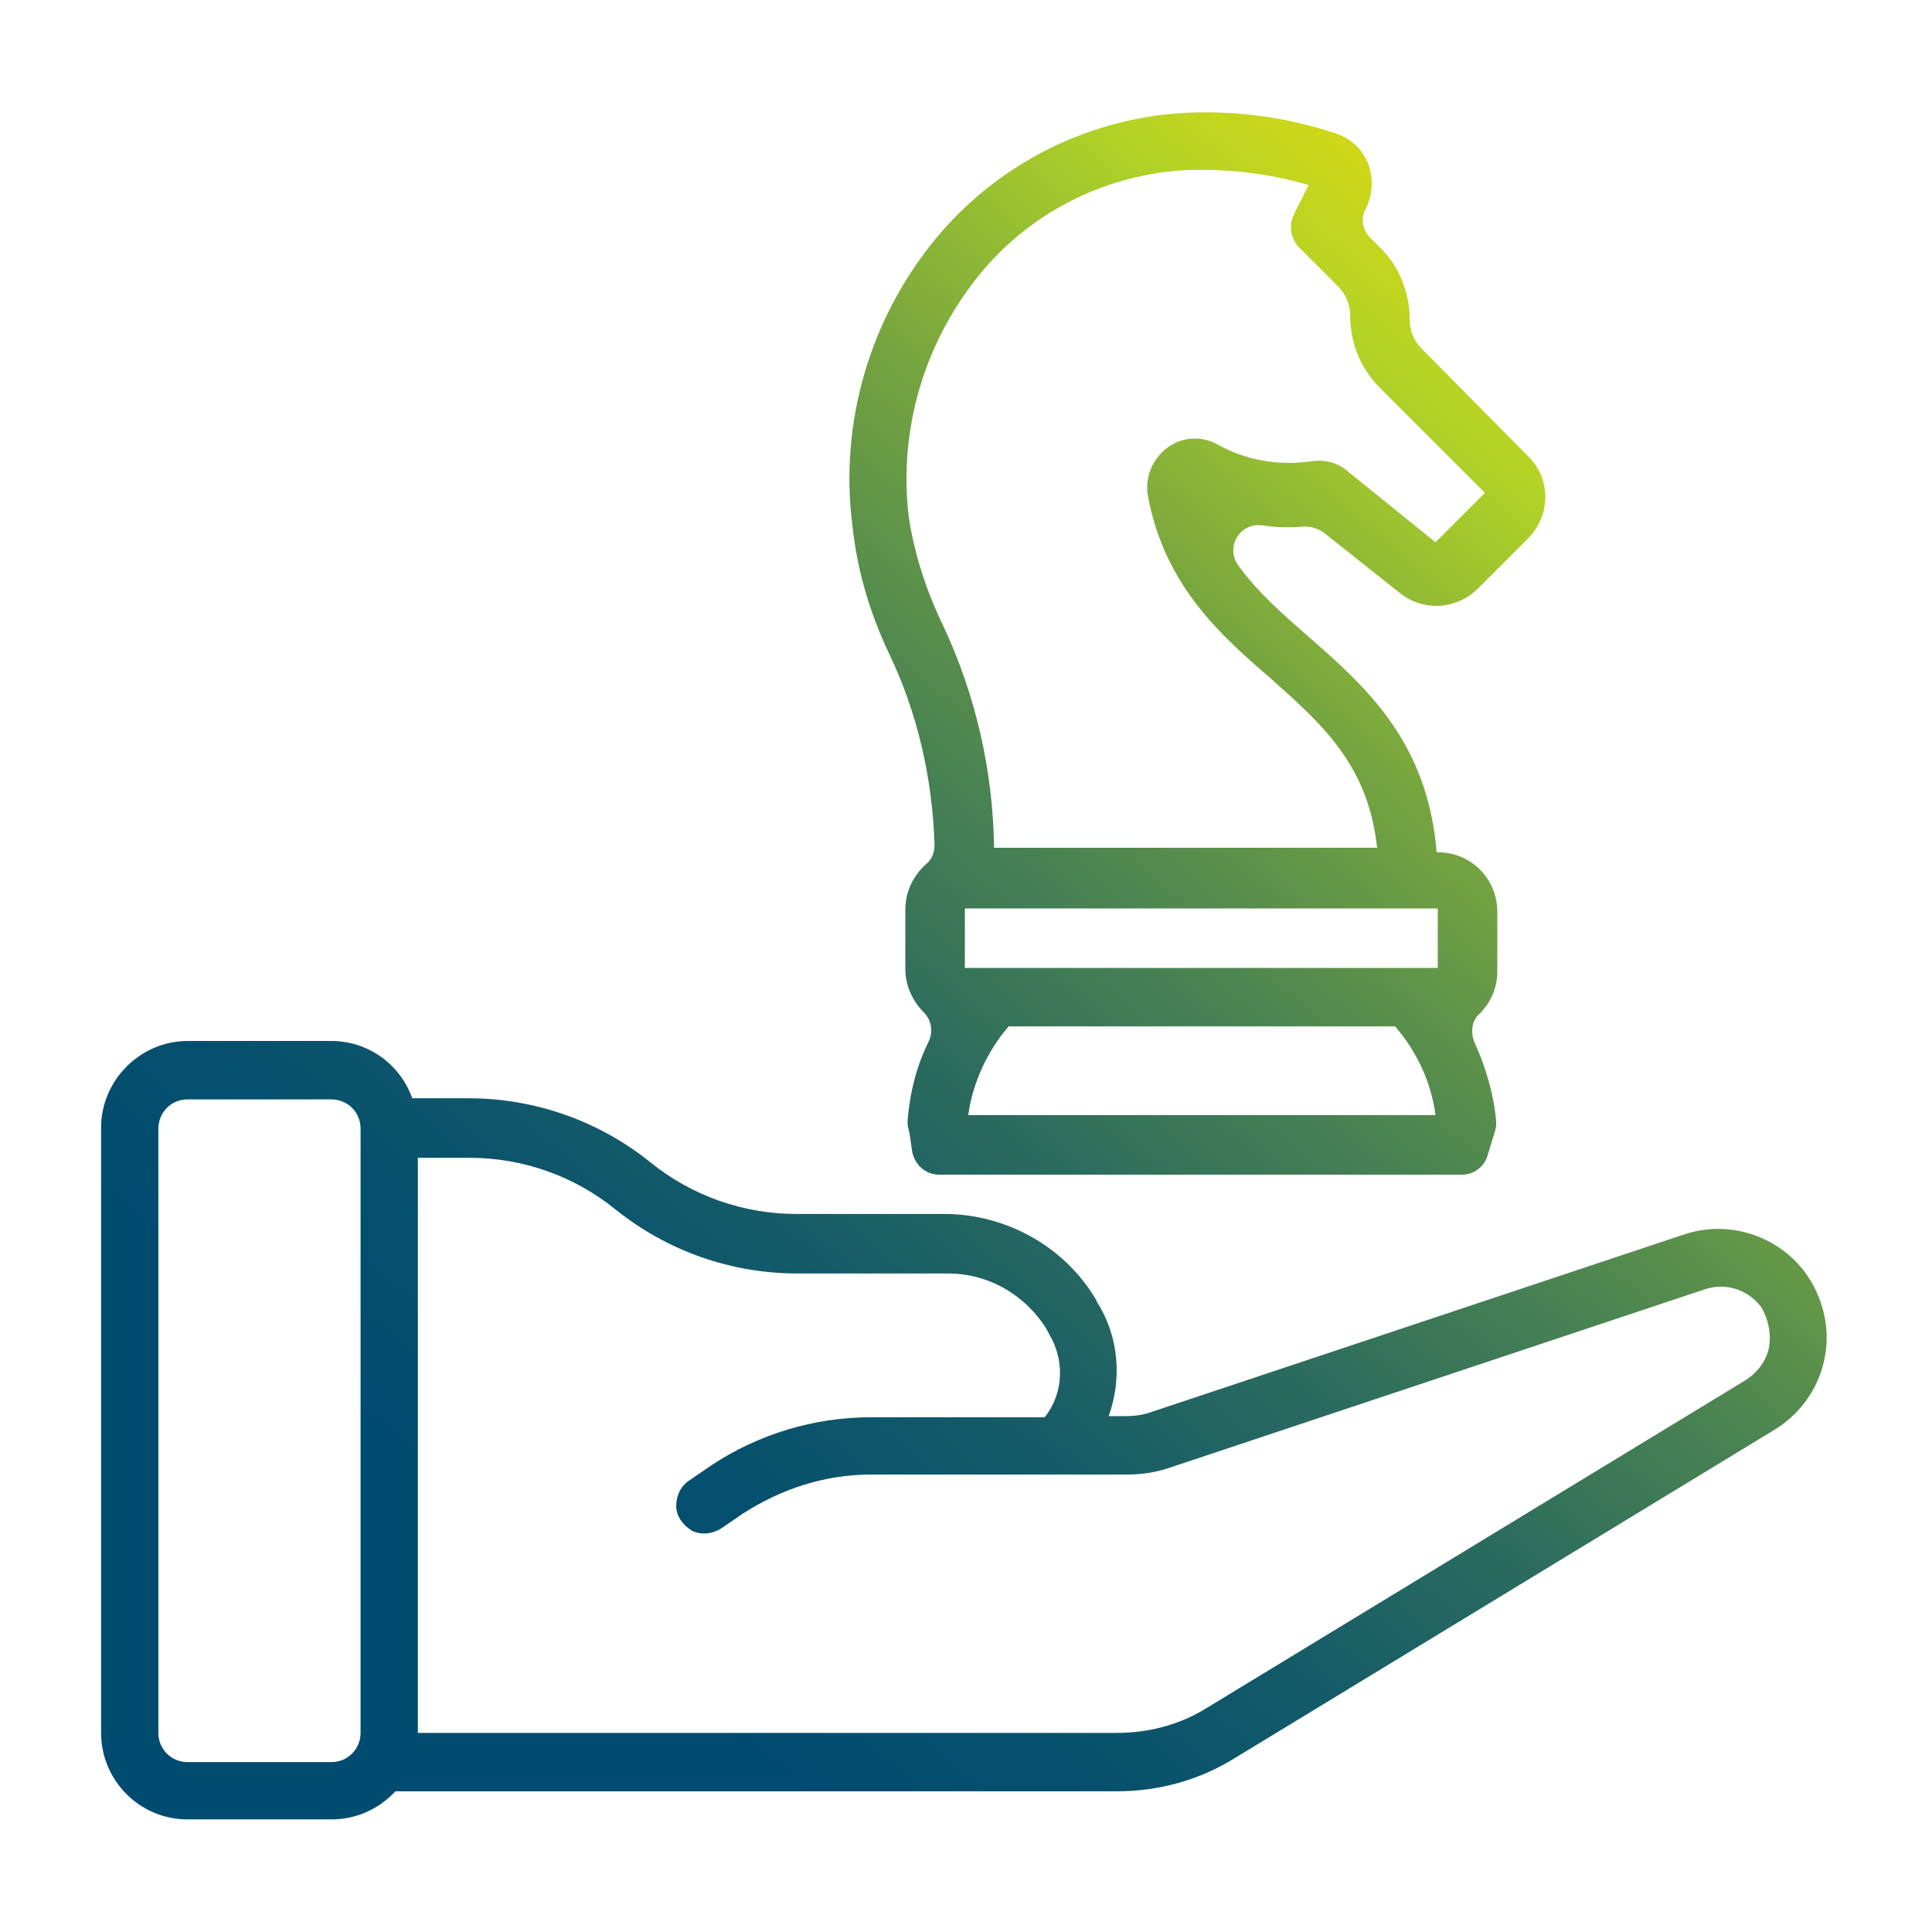
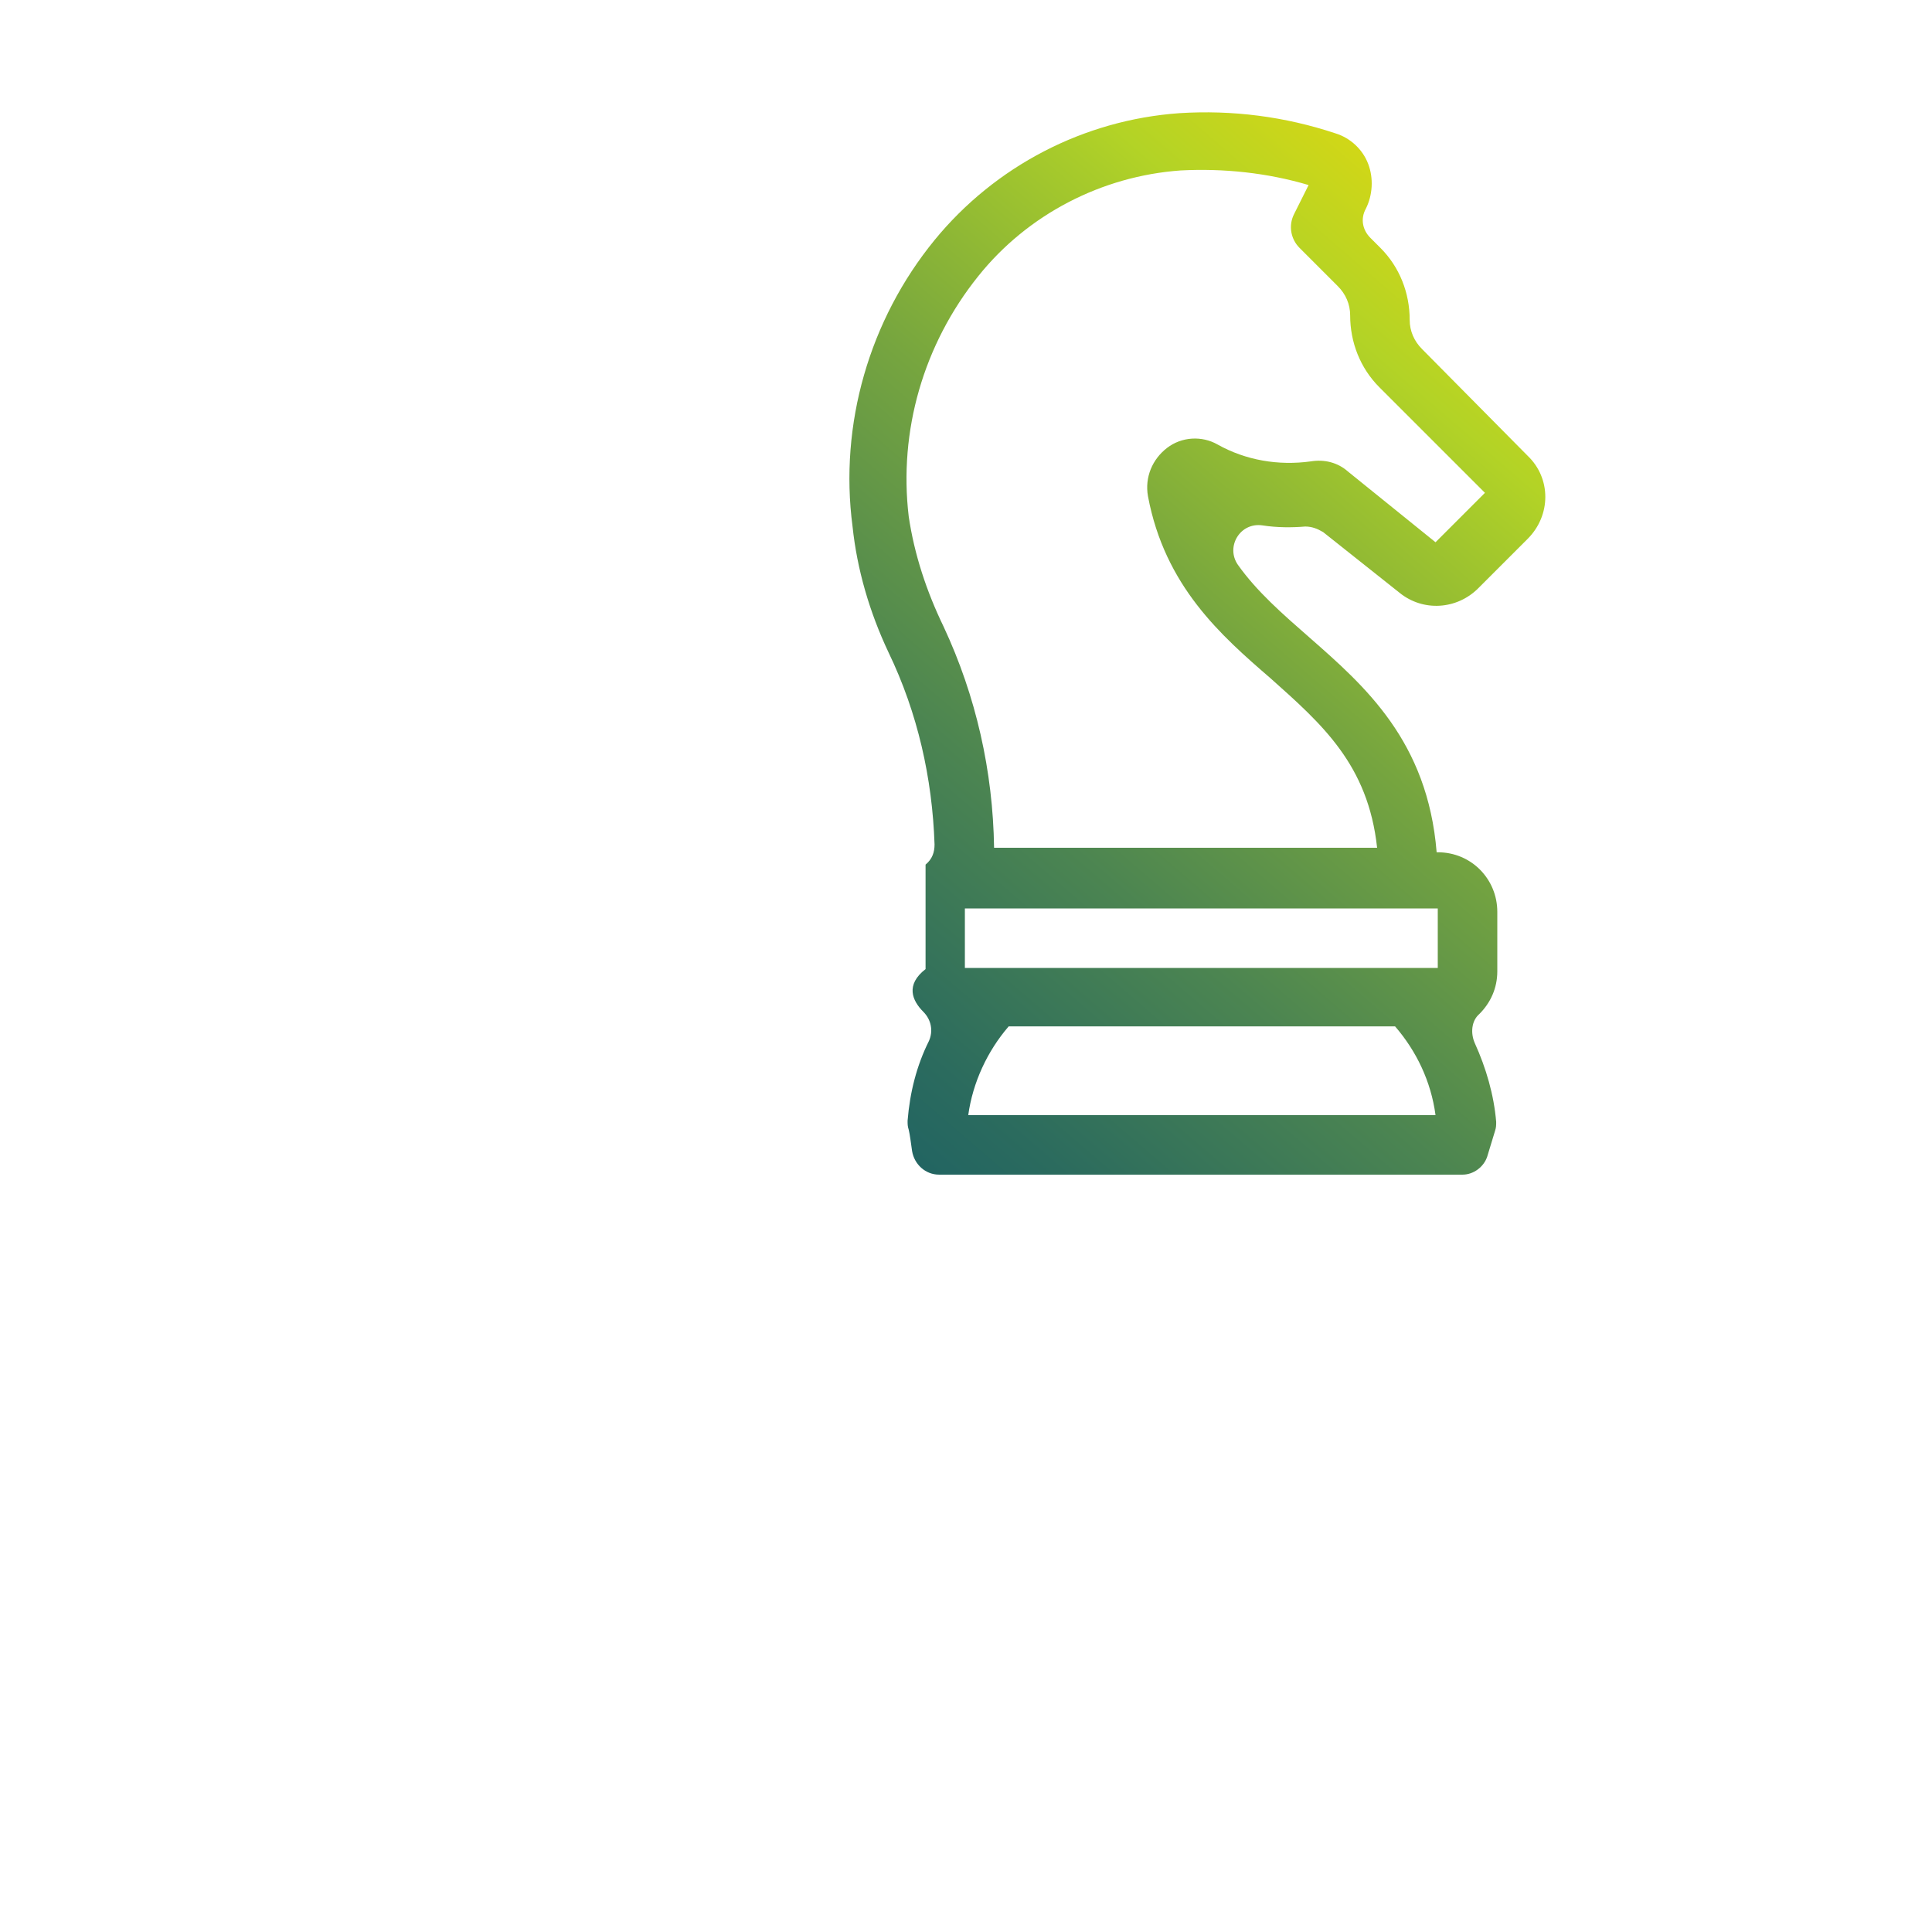
<svg xmlns="http://www.w3.org/2000/svg" width="172" height="172" viewBox="0 0 172 172" fill="none">
-   <path d="M161.7 114.975C159.7 110.575 154.6 108.375 150 109.875L102.6 125.675C101.8 125.975 101 126.075 100.2 126.075H98.7C99.9 122.775 99.6 118.975 97.7 115.975L97.5 115.575C94.7 110.975 89.7 108.175 84.3 108.075H70.9C66.2 108.075 61.6 106.475 57.9 103.475C53.3 99.775 47.6 97.775 41.7 97.775H36.7C35.6 94.675 32.7 92.675 29.5 92.675H16.7C12.5 92.675 9 96.175 9 100.375V154.275C9 158.475 12.4 161.975 16.7 161.975H29.5C31.7 161.975 33.7 161.075 35.2 159.475H99.4C103.2 159.475 106.8 158.475 110 156.475L158 127.275C162.2 124.675 163.8 119.475 161.7 114.975ZM32.1 154.275C32.1 155.675 31 156.875 29.5 156.875H16.7C15.3 156.875 14.1 155.775 14.1 154.275V100.475C14.1 99.075 15.2 97.875 16.7 97.875H29.5C30.9 97.875 32.1 98.975 32.1 100.475V154.275ZM157.5 119.875C157.3 121.075 156.5 122.175 155.4 122.875L107.4 152.075C105 153.575 102.2 154.275 99.4 154.275H37.2V103.075H41.8C46.5 103.075 51.1 104.675 54.8 107.675C59.4 111.375 65.1 113.375 71 113.375H84.4C88 113.375 91.3 115.275 93.2 118.375L93.4 118.775C94.8 121.075 94.7 124.075 93 126.175H77.5C72.5 126.175 67.5 127.675 63.3 130.475L61.4 131.775C60.6 132.275 60.2 133.175 60.2 134.075C60.2 134.975 60.8 135.775 61.6 136.275C62.4 136.675 63.4 136.575 64.2 136.075L66.1 134.775C69.5 132.575 73.4 131.275 77.5 131.275H100.3C101.7 131.275 103 131.075 104.4 130.575L151.8 114.775C153.6 114.175 155.6 114.775 156.8 116.375C157.4 117.375 157.7 118.675 157.5 119.875Z" fill="url(#paint0_linear_10_197)" />
-   <path d="M79.1 58.075C81.7 63.475 83 69.275 83.2 75.175C83.2 75.875 83 76.475 82.4 76.975C81.3 77.975 80.6 79.375 80.6 80.975V86.275C80.6 87.675 81.2 89.075 82.2 90.075C82.9 90.775 83.1 91.775 82.7 92.675C81.6 94.875 81 97.275 80.8 99.775C80.8 100.075 80.8 100.275 80.9 100.575C81 100.975 81.1 101.775 81.2 102.475C81.4 103.675 82.4 104.575 83.6 104.575H130.2C131.2 104.575 132.1 103.875 132.4 102.975L133.1 100.675C133.2 100.375 133.2 100.175 133.2 99.875C133 97.475 132.3 95.075 131.3 92.875C130.9 91.975 131 90.875 131.7 90.275C132.7 89.275 133.3 87.975 133.3 86.475V81.175C133.3 78.275 131 75.875 128 75.875H127.9C127.1 65.975 121.5 61.075 116.6 56.775C114.2 54.675 111.9 52.675 110.2 50.275C109.1 48.675 110.4 46.475 112.4 46.775C113.7 46.975 115 46.975 116.2 46.875C116.8 46.875 117.3 47.075 117.8 47.375L124.6 52.775C126.7 54.475 129.7 54.275 131.6 52.375L136 47.975C138.1 45.875 138.1 42.575 136 40.575L126.6 31.075C125.9 30.375 125.5 29.475 125.5 28.475C125.5 26.075 124.6 23.775 122.9 22.075L122 21.175C121.3 20.475 121.1 19.475 121.6 18.575C122.2 17.375 122.3 15.875 121.8 14.575C121.3 13.275 120.2 12.275 118.9 11.875C114.4 10.375 109.7 9.775 105 10.075C96.5 10.675 88.6 14.775 83.2 21.375C77.4 28.475 74.7 37.775 75.9 46.875C76.3 50.675 77.4 54.475 79.1 58.075ZM86.2 99.275C86.6 96.375 87.9 93.575 89.8 91.375H124.2C126.1 93.575 127.4 96.275 127.8 99.275H86.2ZM128 80.875V86.175H85.9V80.875H128ZM87.1 24.575C91.5 19.075 98.1 15.675 105.1 15.175C108.9 14.975 112.8 15.375 116.5 16.475L115.2 19.075C114.7 20.075 114.9 21.275 115.7 22.075L119.1 25.475C119.8 26.175 120.2 27.075 120.2 28.075C120.2 30.475 121.1 32.775 122.8 34.475L132.2 43.875L127.8 48.275L120 41.975C119.1 41.175 117.9 40.875 116.7 41.075C113.8 41.475 110.9 40.975 108.4 39.575C107 38.775 105.2 38.875 103.9 39.875C102.6 40.875 101.9 42.475 102.2 44.175C103.7 52.175 108.7 56.575 113.1 60.375C117.7 64.475 121.8 68.075 122.6 75.475H88.5C88.4 68.675 86.9 61.975 84 55.775C82.5 52.675 81.4 49.375 80.9 45.975C80 38.375 82.2 30.675 87.1 24.575Z" fill="url(#paint1_linear_10_197)" />
+   <path d="M79.1 58.075C81.7 63.475 83 69.275 83.2 75.175C83.2 75.875 83 76.475 82.4 76.975V86.275C80.6 87.675 81.2 89.075 82.2 90.075C82.9 90.775 83.1 91.775 82.7 92.675C81.6 94.875 81 97.275 80.8 99.775C80.8 100.075 80.8 100.275 80.9 100.575C81 100.975 81.1 101.775 81.2 102.475C81.4 103.675 82.4 104.575 83.6 104.575H130.2C131.2 104.575 132.1 103.875 132.4 102.975L133.1 100.675C133.2 100.375 133.2 100.175 133.2 99.875C133 97.475 132.3 95.075 131.3 92.875C130.9 91.975 131 90.875 131.7 90.275C132.7 89.275 133.3 87.975 133.3 86.475V81.175C133.3 78.275 131 75.875 128 75.875H127.9C127.1 65.975 121.5 61.075 116.6 56.775C114.2 54.675 111.9 52.675 110.2 50.275C109.1 48.675 110.4 46.475 112.4 46.775C113.7 46.975 115 46.975 116.2 46.875C116.8 46.875 117.3 47.075 117.8 47.375L124.6 52.775C126.7 54.475 129.7 54.275 131.6 52.375L136 47.975C138.1 45.875 138.1 42.575 136 40.575L126.6 31.075C125.9 30.375 125.5 29.475 125.5 28.475C125.5 26.075 124.6 23.775 122.9 22.075L122 21.175C121.3 20.475 121.1 19.475 121.6 18.575C122.2 17.375 122.3 15.875 121.8 14.575C121.3 13.275 120.2 12.275 118.9 11.875C114.4 10.375 109.7 9.775 105 10.075C96.5 10.675 88.6 14.775 83.2 21.375C77.4 28.475 74.7 37.775 75.9 46.875C76.3 50.675 77.4 54.475 79.1 58.075ZM86.2 99.275C86.6 96.375 87.9 93.575 89.8 91.375H124.2C126.1 93.575 127.4 96.275 127.8 99.275H86.2ZM128 80.875V86.175H85.9V80.875H128ZM87.1 24.575C91.5 19.075 98.1 15.675 105.1 15.175C108.9 14.975 112.8 15.375 116.5 16.475L115.2 19.075C114.7 20.075 114.9 21.275 115.7 22.075L119.1 25.475C119.8 26.175 120.2 27.075 120.2 28.075C120.2 30.475 121.1 32.775 122.8 34.475L132.2 43.875L127.8 48.275L120 41.975C119.1 41.175 117.9 40.875 116.7 41.075C113.8 41.475 110.9 40.975 108.4 39.575C107 38.775 105.2 38.875 103.9 39.875C102.6 40.875 101.9 42.475 102.2 44.175C103.7 52.175 108.7 56.575 113.1 60.375C117.7 64.475 121.8 68.075 122.6 75.475H88.5C88.4 68.675 86.9 61.975 84 55.775C82.5 52.675 81.4 49.375 80.9 45.975C80 38.375 82.2 30.675 87.1 24.575Z" fill="url(#paint1_linear_10_197)" />
  <defs>
    <linearGradient id="paint0_linear_10_197" x1="161.599" y1="21.955" x2="42.359" y2="160.742" gradientUnits="userSpaceOnUse">
      <stop stop-color="#FFDD00" />
      <stop offset="0.178" stop-color="#B3D326" />
      <stop offset="0.201" stop-color="#A9CC2A" />
      <stop offset="0.33" stop-color="#76A53F" />
      <stop offset="0.458" stop-color="#4C8551" />
      <stop offset="0.581" stop-color="#2B6B5E" />
      <stop offset="0.698" stop-color="#135A68" />
      <stop offset="0.807" stop-color="#054F6E" />
      <stop offset="0.9" stop-color="#004B70" />
    </linearGradient>
    <linearGradient id="paint1_linear_10_197" x1="150.435" y1="12.363" x2="31.195" y2="151.15" gradientUnits="userSpaceOnUse">
      <stop stop-color="#FFDD00" />
      <stop offset="0.178" stop-color="#B3D326" />
      <stop offset="0.201" stop-color="#A9CC2A" />
      <stop offset="0.33" stop-color="#76A53F" />
      <stop offset="0.458" stop-color="#4C8551" />
      <stop offset="0.581" stop-color="#2B6B5E" />
      <stop offset="0.698" stop-color="#135A68" />
      <stop offset="0.807" stop-color="#054F6E" />
      <stop offset="0.9" stop-color="#004B70" />
    </linearGradient>
  </defs>
</svg>